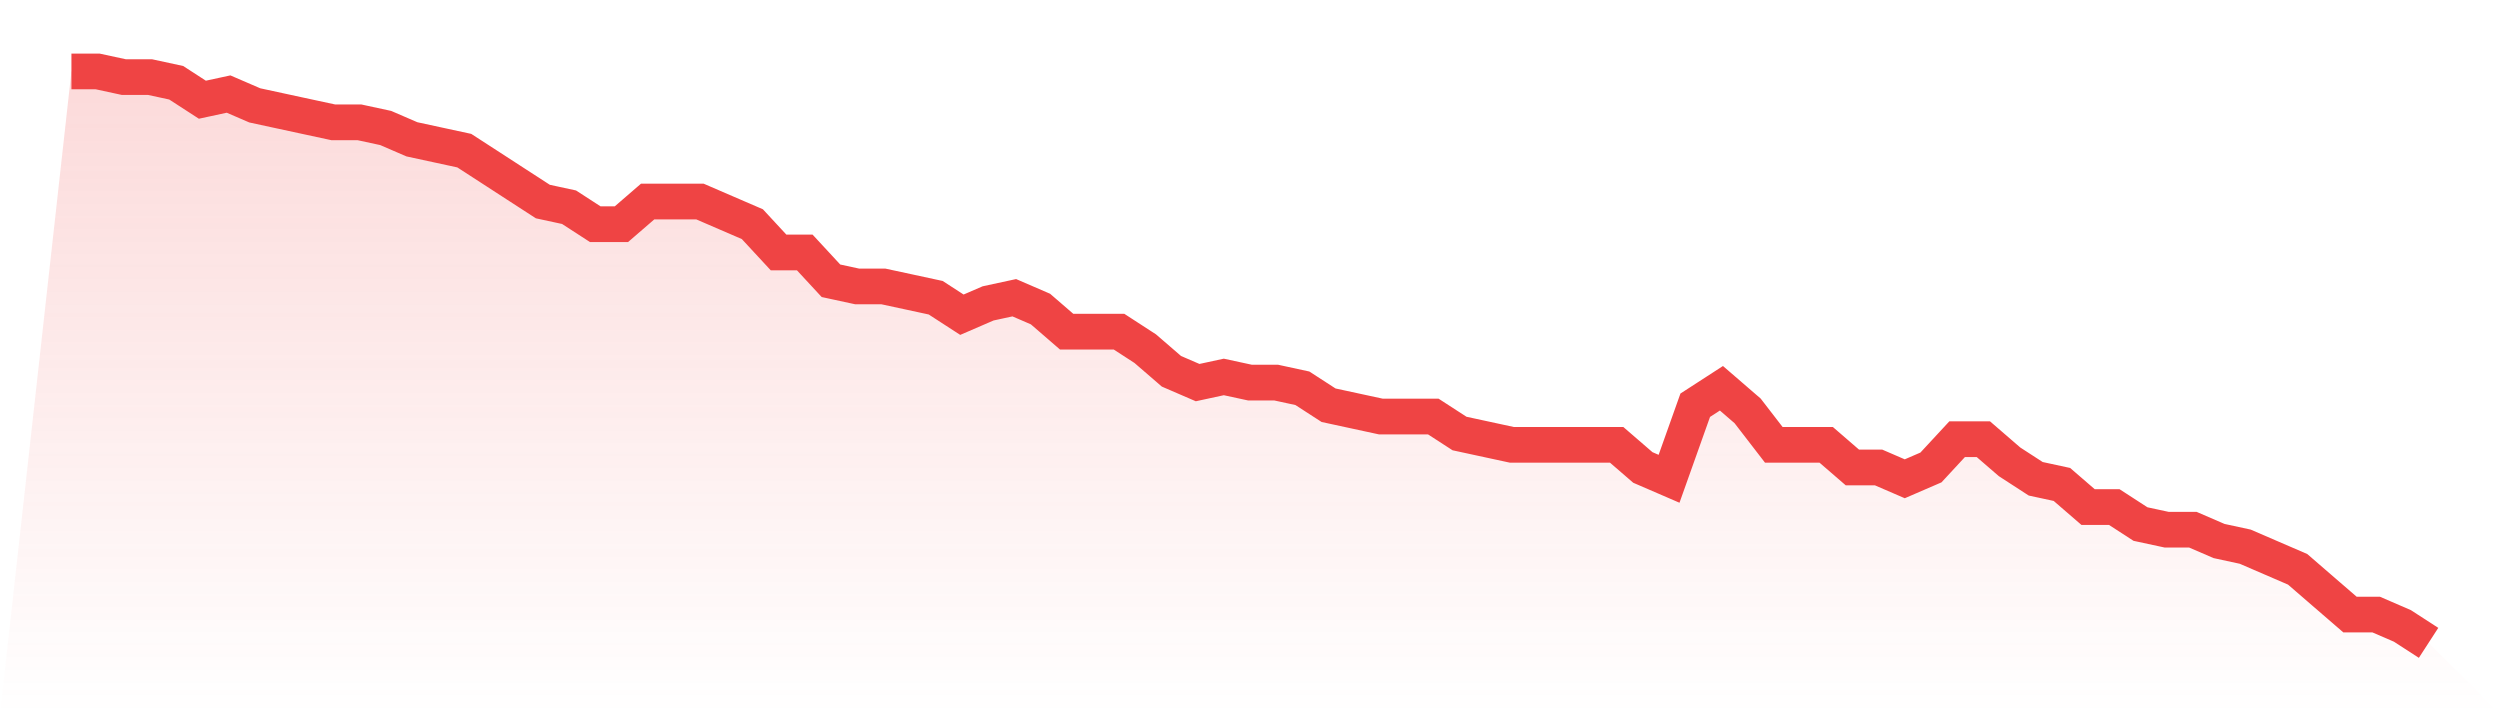
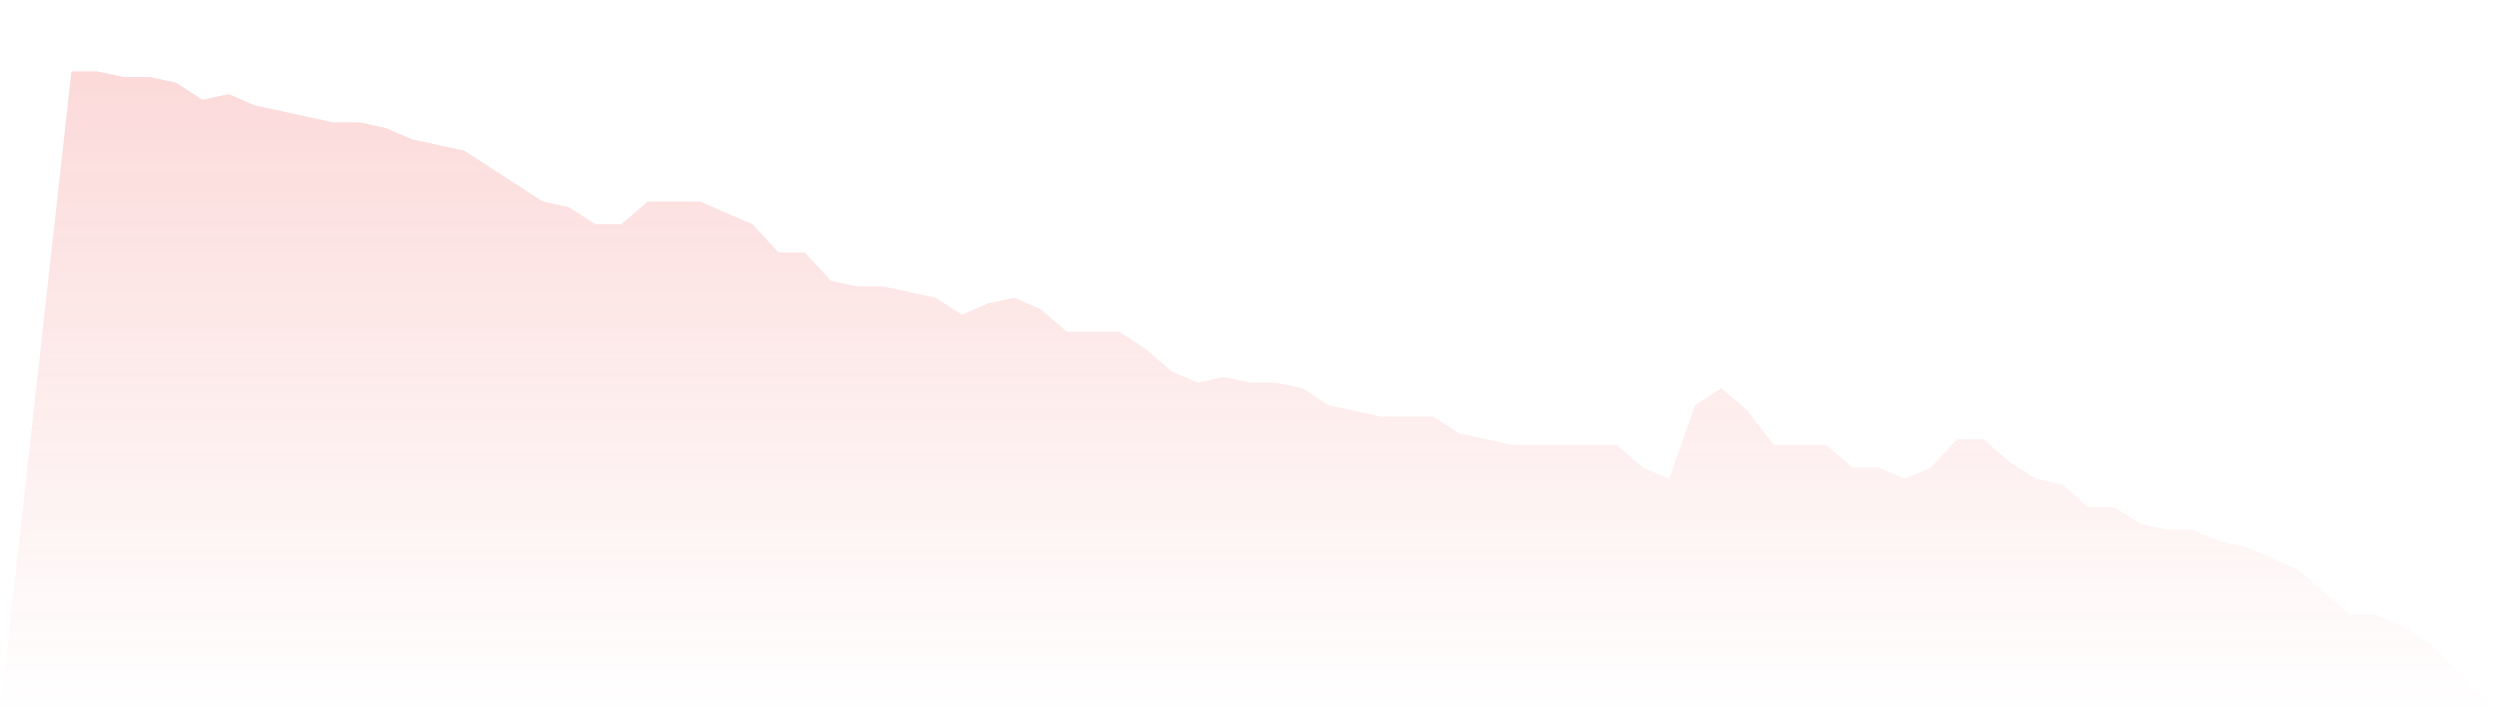
<svg xmlns="http://www.w3.org/2000/svg" viewBox="0 0 140 40">
  <defs>
    <linearGradient id="gradient" x1="0" x2="0" y1="0" y2="1">
      <stop offset="0%" stop-color="#ef4444" stop-opacity="0.2" />
      <stop offset="100%" stop-color="#ef4444" stop-opacity="0" />
    </linearGradient>
  </defs>
  <path d="M4,4 L4,4 L5.467,4 L6.933,4.317 L8.4,4.317 L9.867,4.634 L11.333,5.584 L12.8,5.267 L14.267,5.901 L15.733,6.218 L17.2,6.535 L18.667,6.851 L20.133,6.851 L21.6,7.168 L23.067,7.802 L24.533,8.119 L26,8.436 L27.467,9.386 L28.933,10.337 L30.4,11.287 L31.867,11.604 L33.333,12.554 L34.8,12.554 L36.267,11.287 L37.733,11.287 L39.2,11.287 L40.667,11.921 L42.133,12.554 L43.6,14.139 L45.067,14.139 L46.533,15.723 L48,16.04 L49.467,16.04 L50.933,16.356 L52.4,16.673 L53.867,17.624 L55.333,16.99 L56.8,16.673 L58.267,17.307 L59.733,18.574 L61.2,18.574 L62.667,18.574 L64.133,19.525 L65.6,20.792 L67.067,21.426 L68.533,21.109 L70,21.426 L71.467,21.426 L72.933,21.743 L74.4,22.693 L75.867,23.01 L77.333,23.327 L78.8,23.327 L80.267,23.327 L81.733,24.277 L83.2,24.594 L84.667,24.911 L86.133,24.911 L87.6,24.911 L89.067,24.911 L90.533,24.911 L92,26.178 L93.467,26.812 L94.933,22.693 L96.4,21.743 L97.867,23.01 L99.333,24.911 L100.8,24.911 L102.267,24.911 L103.733,26.178 L105.2,26.178 L106.667,26.812 L108.133,26.178 L109.6,24.594 L111.067,24.594 L112.533,25.861 L114,26.812 L115.467,27.129 L116.933,28.396 L118.4,28.396 L119.867,29.347 L121.333,29.663 L122.8,29.663 L124.267,30.297 L125.733,30.614 L127.2,31.248 L128.667,31.881 L130.133,33.149 L131.6,34.416 L133.067,34.416 L134.533,35.05 L136,36 L140,40 L0,40 z" fill="url(#gradient)" />
-   <path d="M4,4 L4,4 L5.467,4 L6.933,4.317 L8.4,4.317 L9.867,4.634 L11.333,5.584 L12.8,5.267 L14.267,5.901 L15.733,6.218 L17.2,6.535 L18.667,6.851 L20.133,6.851 L21.6,7.168 L23.067,7.802 L24.533,8.119 L26,8.436 L27.467,9.386 L28.933,10.337 L30.4,11.287 L31.867,11.604 L33.333,12.554 L34.8,12.554 L36.267,11.287 L37.733,11.287 L39.2,11.287 L40.667,11.921 L42.133,12.554 L43.6,14.139 L45.067,14.139 L46.533,15.723 L48,16.04 L49.467,16.04 L50.933,16.356 L52.4,16.673 L53.867,17.624 L55.333,16.99 L56.8,16.673 L58.267,17.307 L59.733,18.574 L61.2,18.574 L62.667,18.574 L64.133,19.525 L65.6,20.792 L67.067,21.426 L68.533,21.109 L70,21.426 L71.467,21.426 L72.933,21.743 L74.4,22.693 L75.867,23.01 L77.333,23.327 L78.8,23.327 L80.267,23.327 L81.733,24.277 L83.2,24.594 L84.667,24.911 L86.133,24.911 L87.6,24.911 L89.067,24.911 L90.533,24.911 L92,26.178 L93.467,26.812 L94.933,22.693 L96.4,21.743 L97.867,23.01 L99.333,24.911 L100.8,24.911 L102.267,24.911 L103.733,26.178 L105.2,26.178 L106.667,26.812 L108.133,26.178 L109.6,24.594 L111.067,24.594 L112.533,25.861 L114,26.812 L115.467,27.129 L116.933,28.396 L118.4,28.396 L119.867,29.347 L121.333,29.663 L122.8,29.663 L124.267,30.297 L125.733,30.614 L127.2,31.248 L128.667,31.881 L130.133,33.149 L131.6,34.416 L133.067,34.416 L134.533,35.05 L136,36" fill="none" stroke="#ef4444" stroke-width="2" />
</svg>